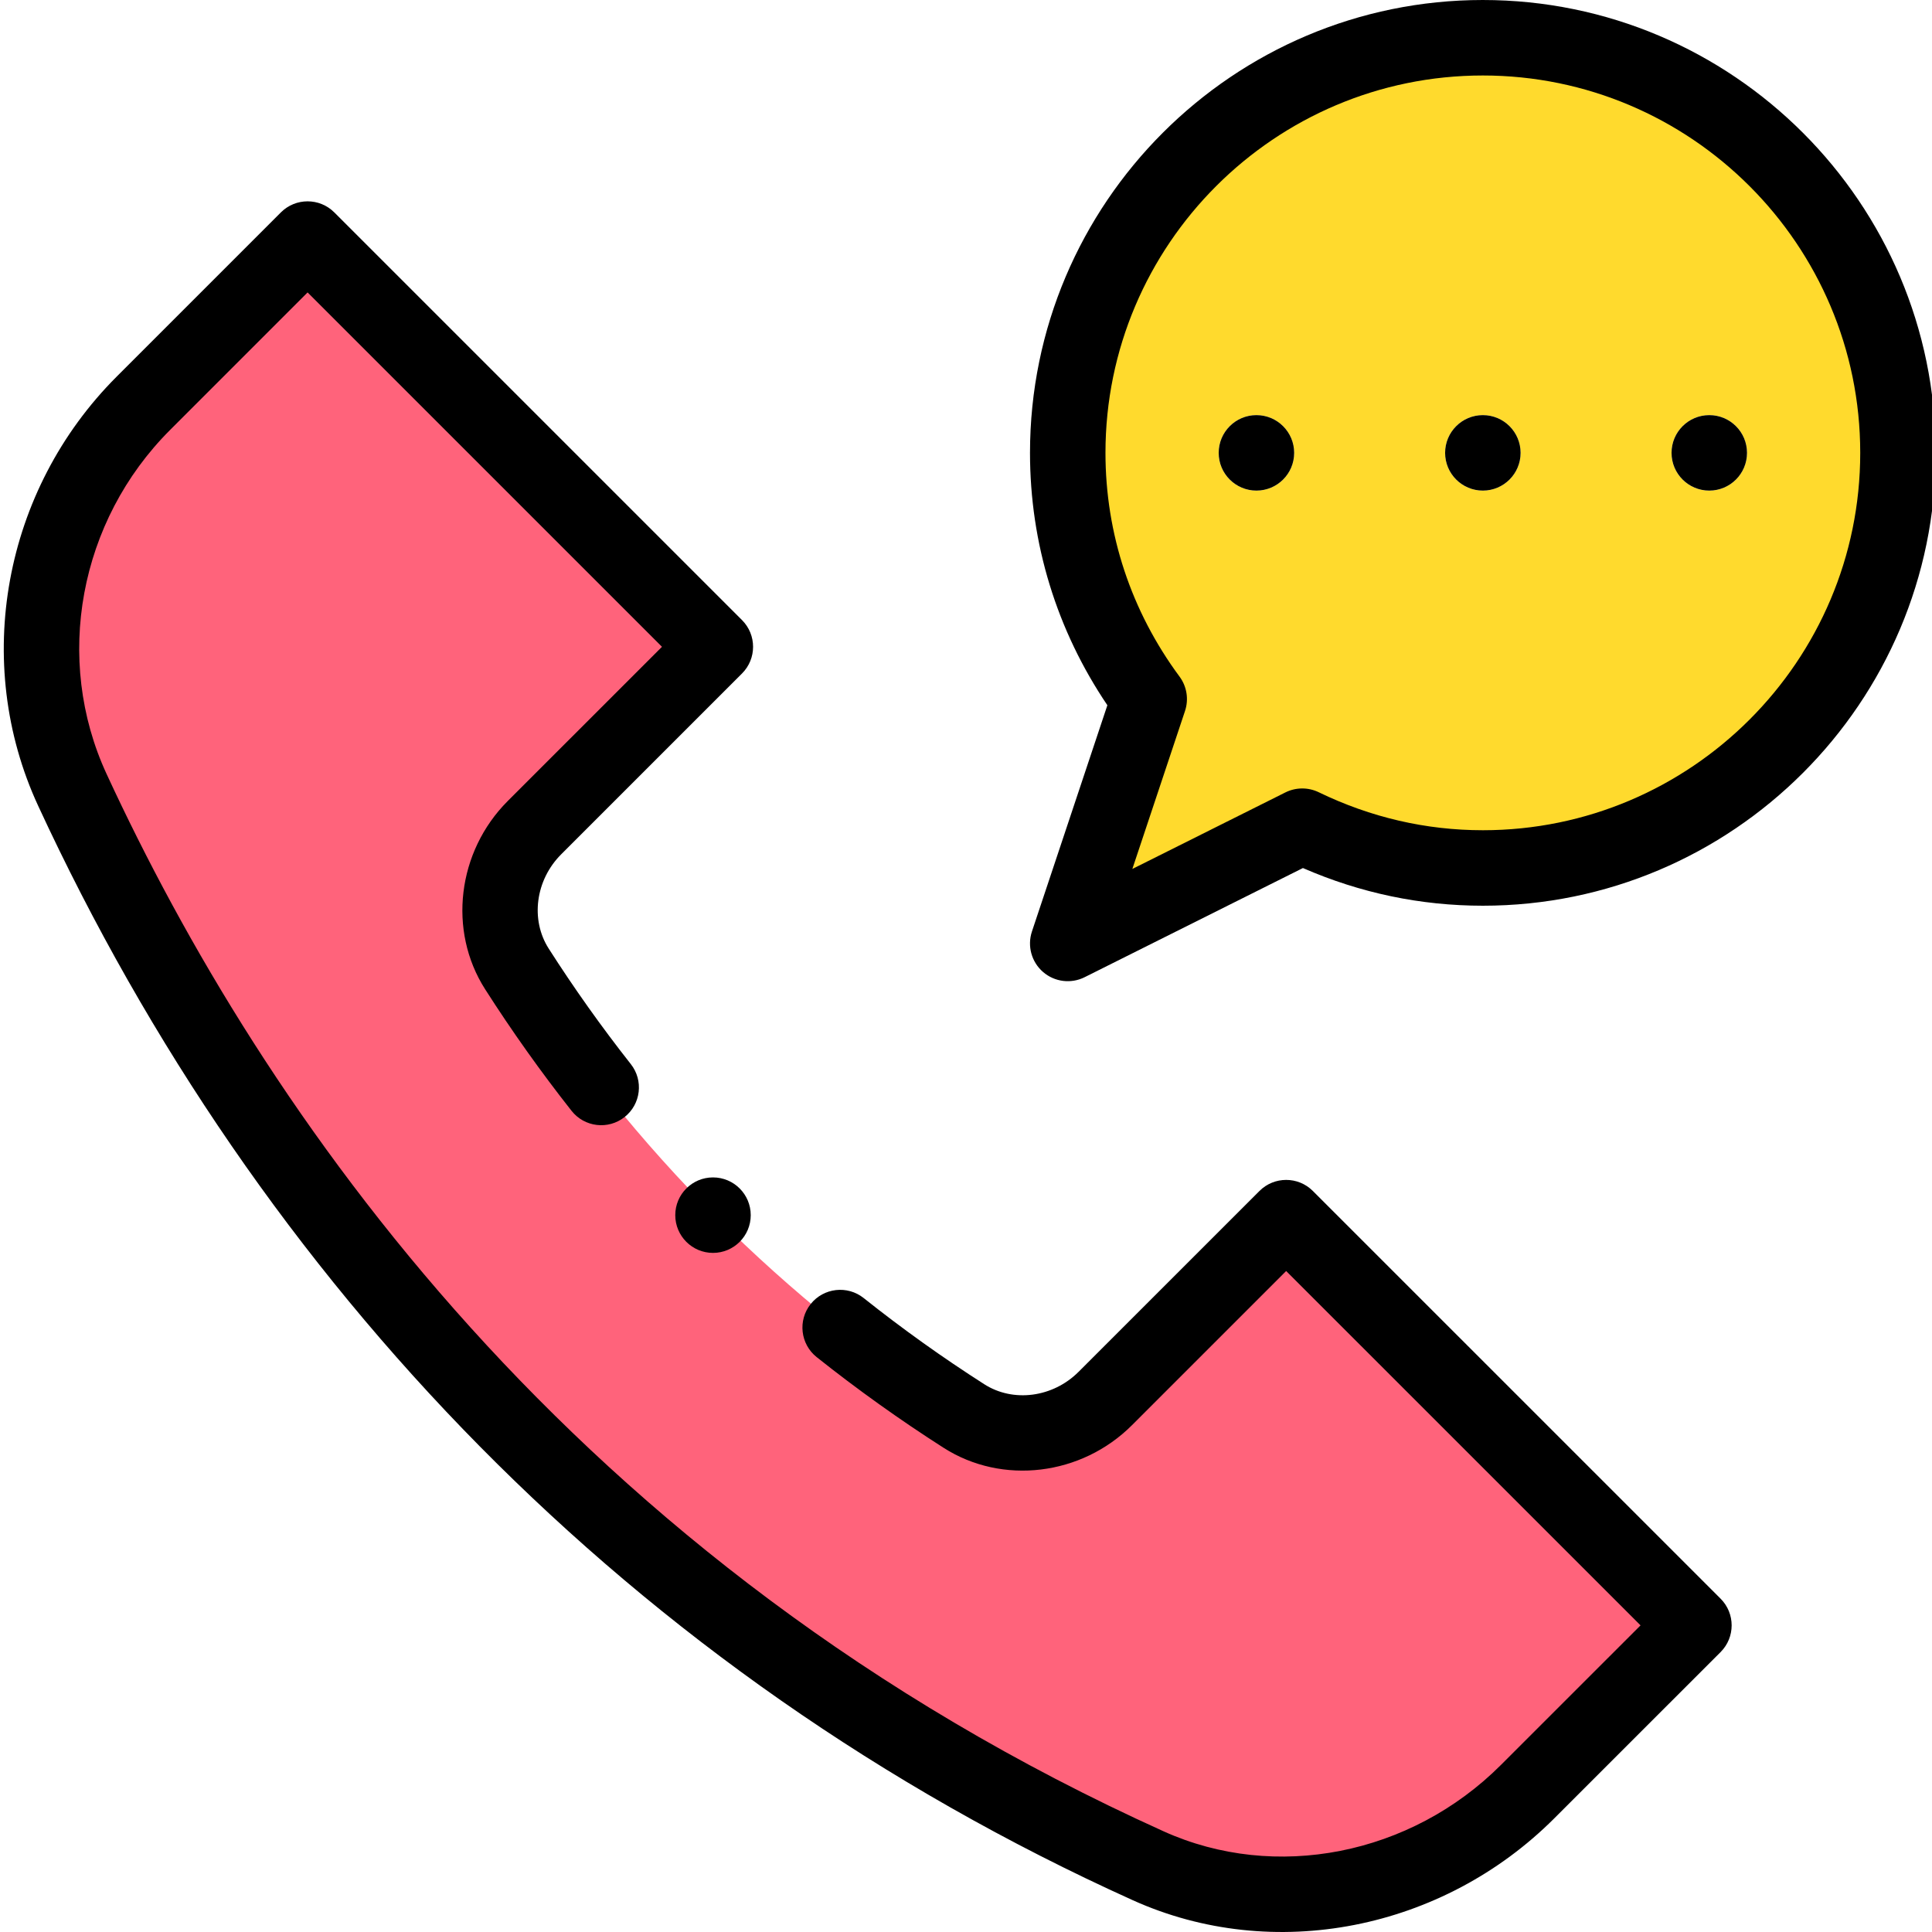
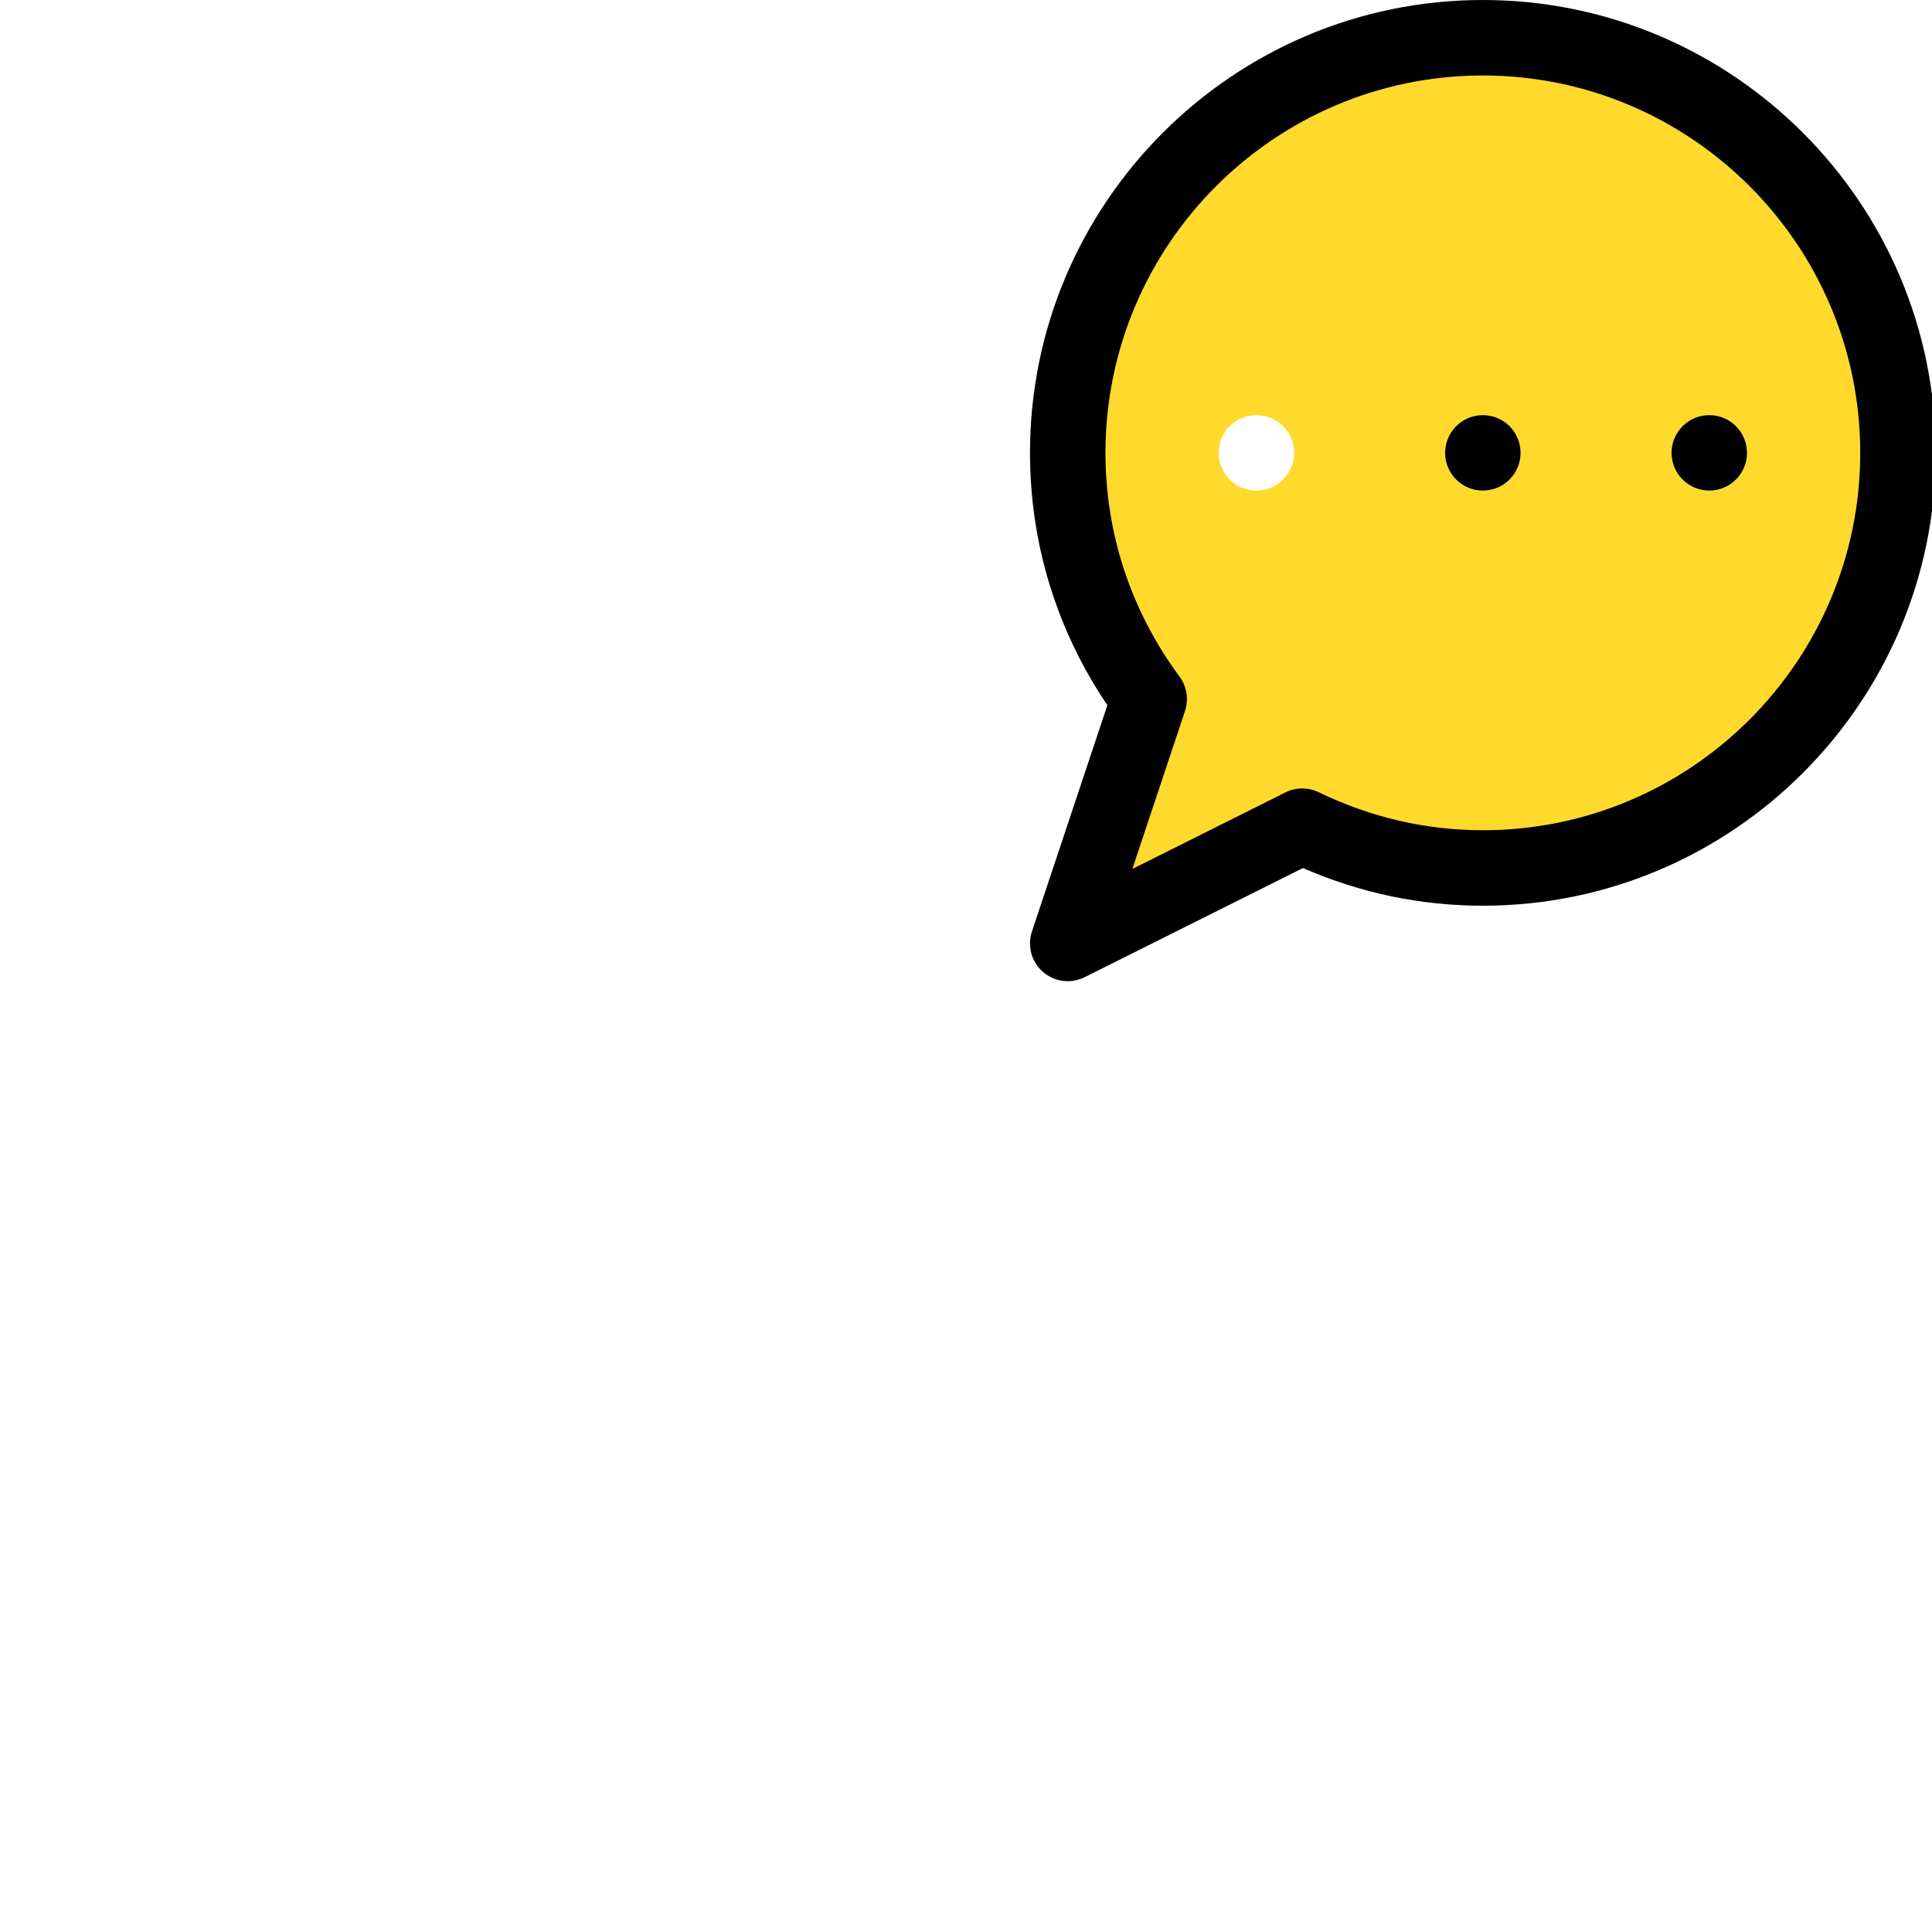
<svg xmlns="http://www.w3.org/2000/svg" height="511pt" viewBox="0 0 511 512" width="511pt">
  <path d="m392.473 10c60.754 0 110.008 49.254 110.008 110.012 0 60.754-49.254 110.008-110.008 110.008-17.184 0-33.375-4.051-47.867-11.07l-62.145 31.074 21.594-64.766c-13.512-18.262-21.594-40.785-21.594-65.246 0-60.758 49.254-110.012 110.012-110.012zm70.004 110.012c0-5.52-4.48-10-10-10-5.52 0-10 4.48-10 10s4.48 10 10 10c5.52 0 10-4.48 10-10zm-60.004 0c0-5.52-4.48-10-10-10-5.523 0-10.004 4.48-10.004 10s4.48 10 10.004 10c5.52 0 10-4.48 10-10zm-60.004 0c0-5.52-4.48-10-10.004-10-5.52 0-10 4.48-10 10s4.48 10 10 10c5.523 0 10.004-4.48 10.004-10zm0 0" fill="#ffda2d" />
-   <path d="m448.406 430.738-44.074 44.062c-26.391 26.402-66.566 35.004-100.578 19.633-168.766-76.266-249.621-208.438-285.074-285.105-16.004-34.602-8.152-75.484 18.809-102.449l43.523-43.523 108.062 108.051-47.934 47.934c-9.934 9.93-12.215 25.602-4.652 37.434 30.441 47.652 70.887 88.086 118.492 118.5 11.84 7.562 27.512 5.27 37.434-4.66l47.934-47.926zm0 0" fill="#ff637b" />
  <path d="m462.477 120.012c0 5.523-4.477 10-10 10-5.523 0-10-4.477-10-10 0-5.523 4.477-10 10-10 5.523 0 10 4.477 10 10zm0 0" />
  <path d="m402.473 120.012c0 5.523-4.477 10-10 10-5.523 0-10.004-4.477-10.004-10 0-5.523 4.48-10 10.004-10 5.523 0 10 4.477 10 10zm0 0" />
-   <path d="m342.469 120.012c0 5.523-4.48 10-10.004 10-5.523 0-10-4.477-10-10 0-5.523 4.477-10 10-10 5.523 0 10.004 4.477 10.004 10zm0 0" />
  <path d="m392.473 0c-66.176 0-120.012 53.836-120.012 120.012 0 23.992 7.07 47.008 20.504 66.883l-19.992 59.965c-1.277 3.84-.117 8.066 2.938 10.719 3.062 2.66 7.418 3.191 11.023 1.391l57.855-28.93c15.195 6.629 31.211 9.984 47.684 9.984 66.172 0 120.012-53.84 120.012-120.012 0-66.176-53.84-120.012-120.012-120.012zm0 220.02c-15.074 0-29.715-3.387-43.504-10.07-2.793-1.352-6.059-1.332-8.836.055l-40.547 20.273 13.953-41.855c1.031-3.094.492-6.492-1.445-9.113-12.844-17.355-19.633-37.859-19.633-59.297 0-55.145 44.863-100.008 100.012-100.008 55.145 0 100.008 44.863 100.008 100.008s-44.863 100.008-100.008 100.008zm0 0" />
-   <path d="m198.453 322.027c0 5.523-4.477 10.004-10 10.004s-10-4.48-10-10.004c0-5.523 4.477-10 10-10s10 4.477 10 10zm0 0" />
-   <path d="m347.418 315.617c-3.902-3.906-10.238-3.902-14.145 0l-47.938 47.93c-6.805 6.809-17.309 8.195-24.973 3.301-11.012-7.035-21.773-14.723-31.98-22.852-4.32-3.438-10.613-2.723-14.055 1.598-3.438 4.324-2.723 10.613 1.598 14.055 10.75 8.555 22.074 16.648 33.672 24.055 15.52 9.91 36.504 7.379 49.887-6.016l40.859-40.855 93.918 93.906-37.004 36.992c-23.883 23.891-59.805 30.957-89.387 17.59-157.301-71.086-239.152-191.605-280.117-280.191-14.066-30.418-7.312-67.059 16.809-91.176l36.449-36.457 93.918 93.91-40.863 40.859c-13.395 13.395-15.918 34.379-6.004 49.891 7.07 11.07 14.777 21.91 22.902 32.219 3.418 4.34 9.707 5.086 14.043 1.664 4.34-3.418 5.086-9.707 1.664-14.043-7.719-9.793-15.039-20.094-21.758-30.609-4.898-7.664-3.512-18.168 3.297-24.977l47.934-47.934c3.902-3.906 3.906-10.238 0-14.145l-108.059-108.051c-3.906-3.902-10.238-3.902-14.145 0l-43.523 43.527c-30.023 30.02-38.387 75.723-20.816 113.719 58.324 126.125 157.168 229.977 290.035 290.02 37.336 16.875 82.219 7.887 111.766-21.672l44.074-44.062c3.902-3.906 3.906-10.242 0-14.145zm0 0" />
</svg>